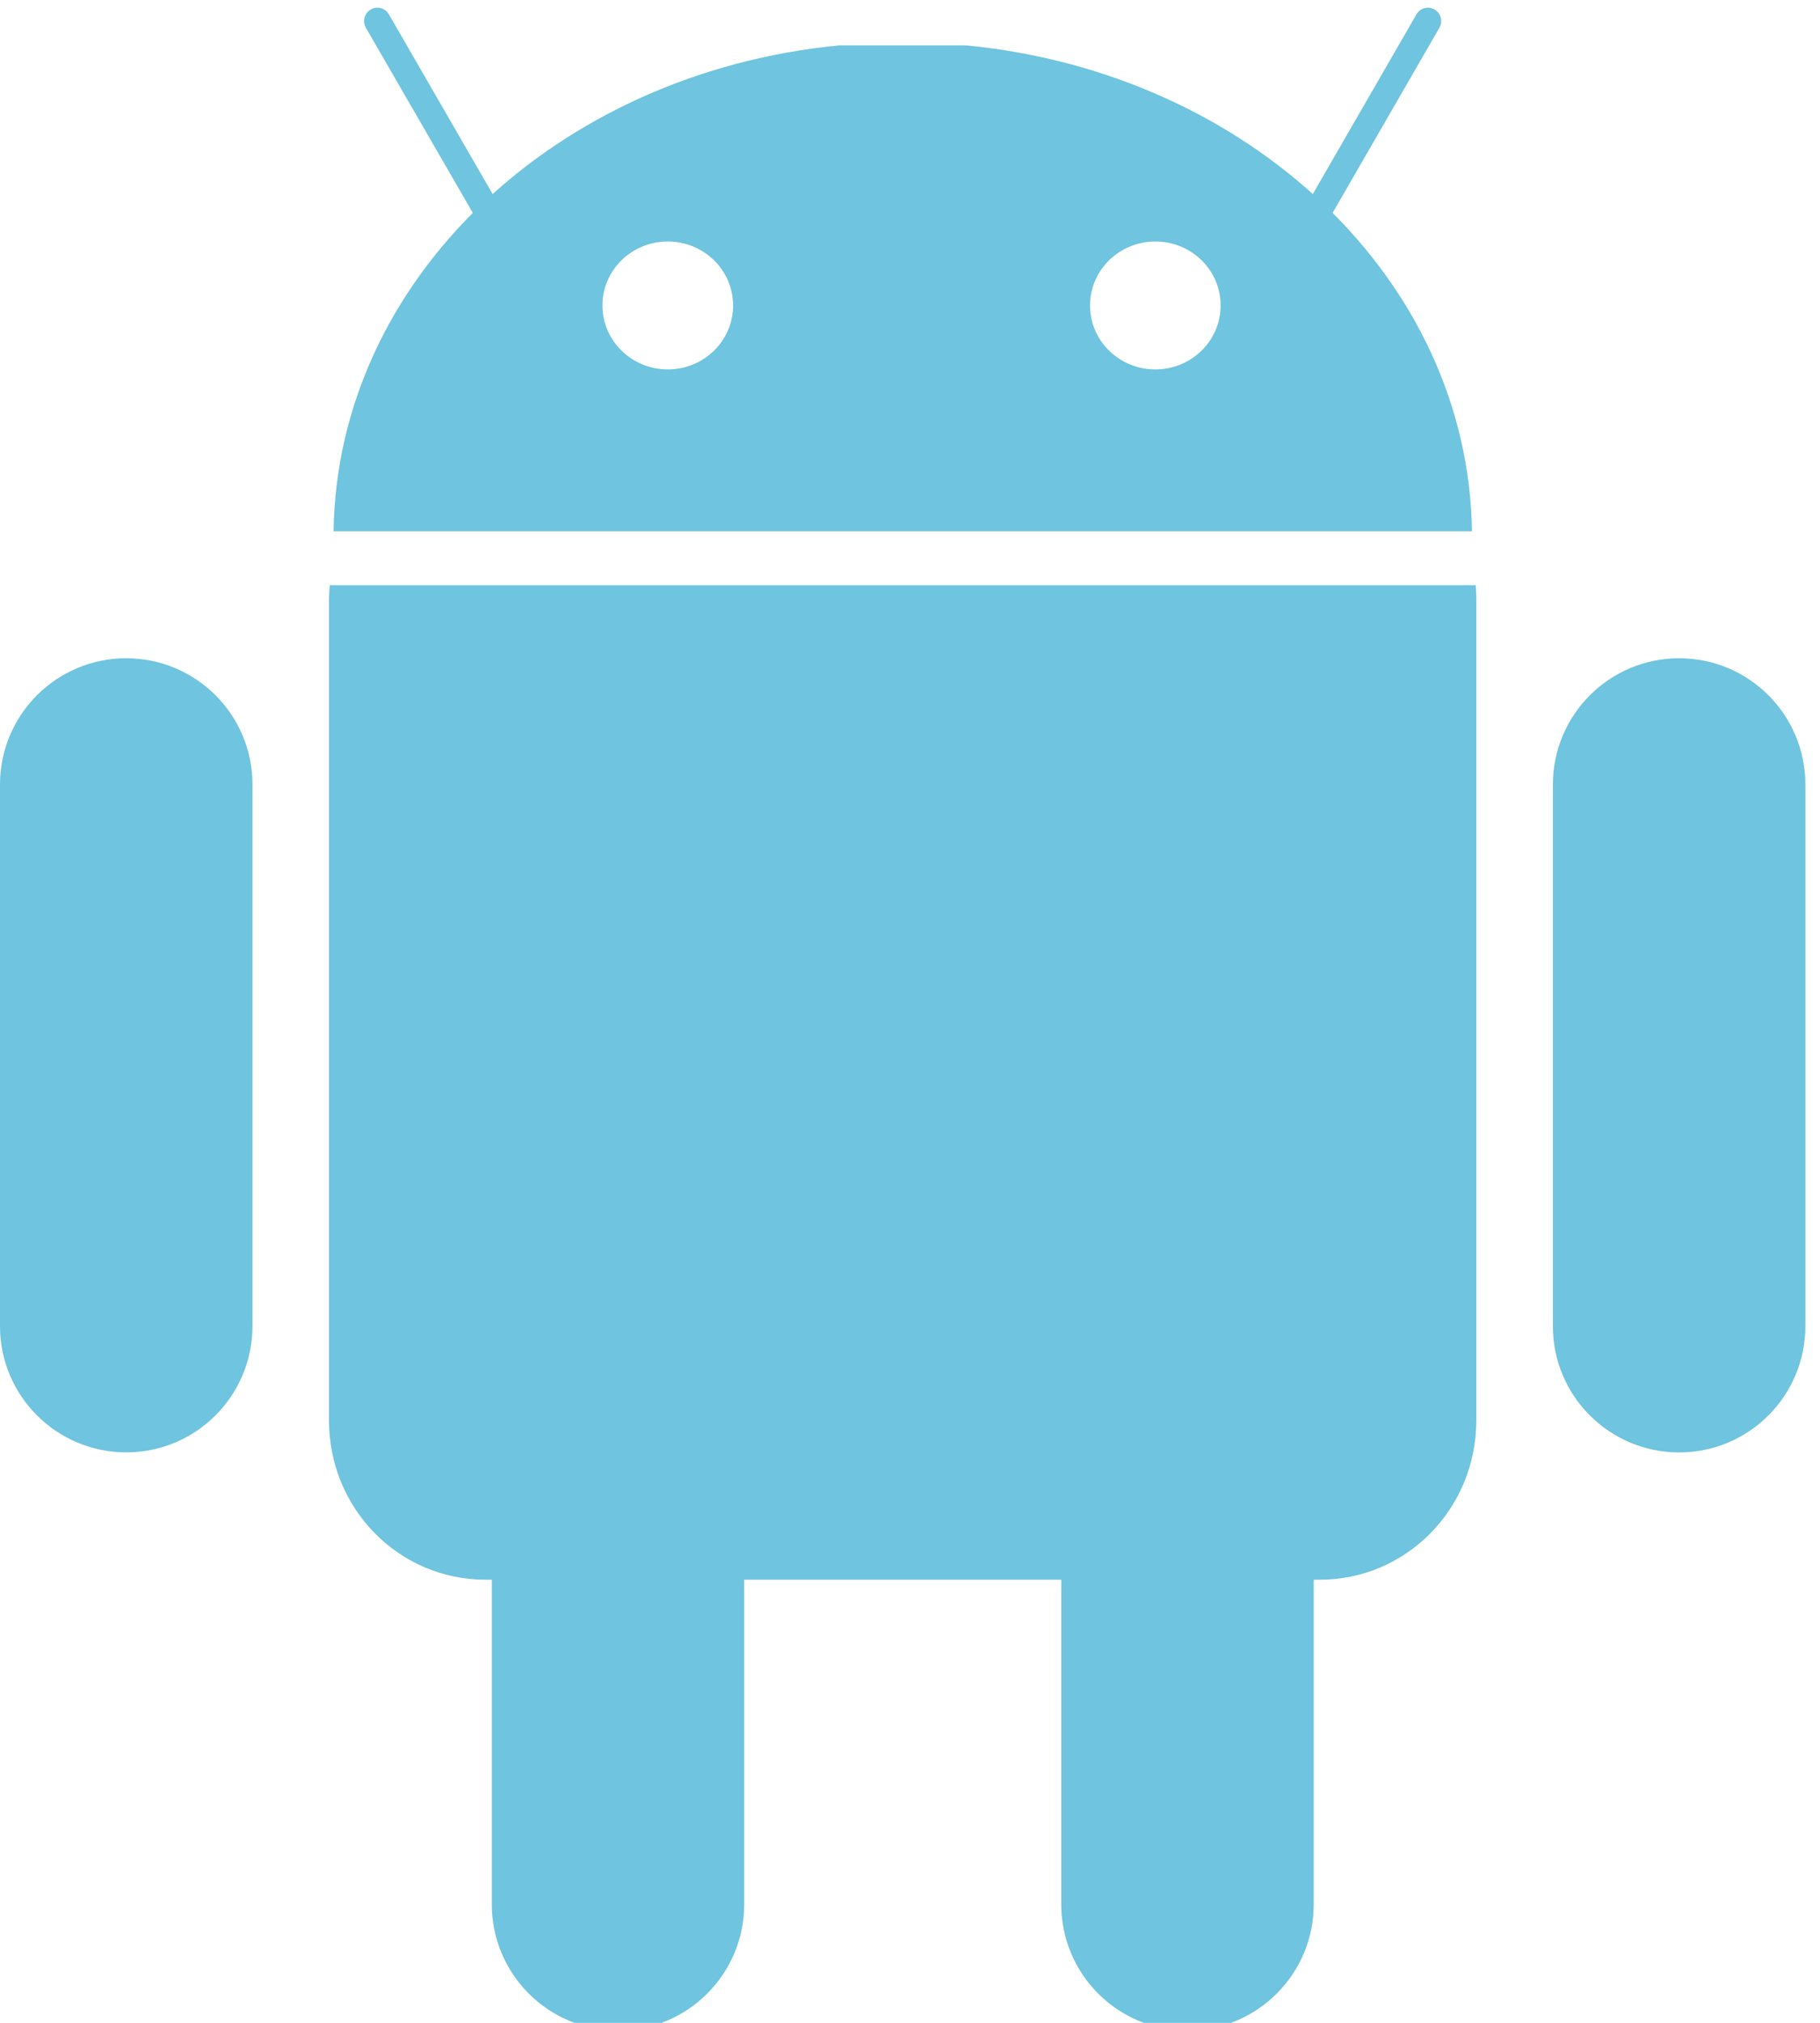
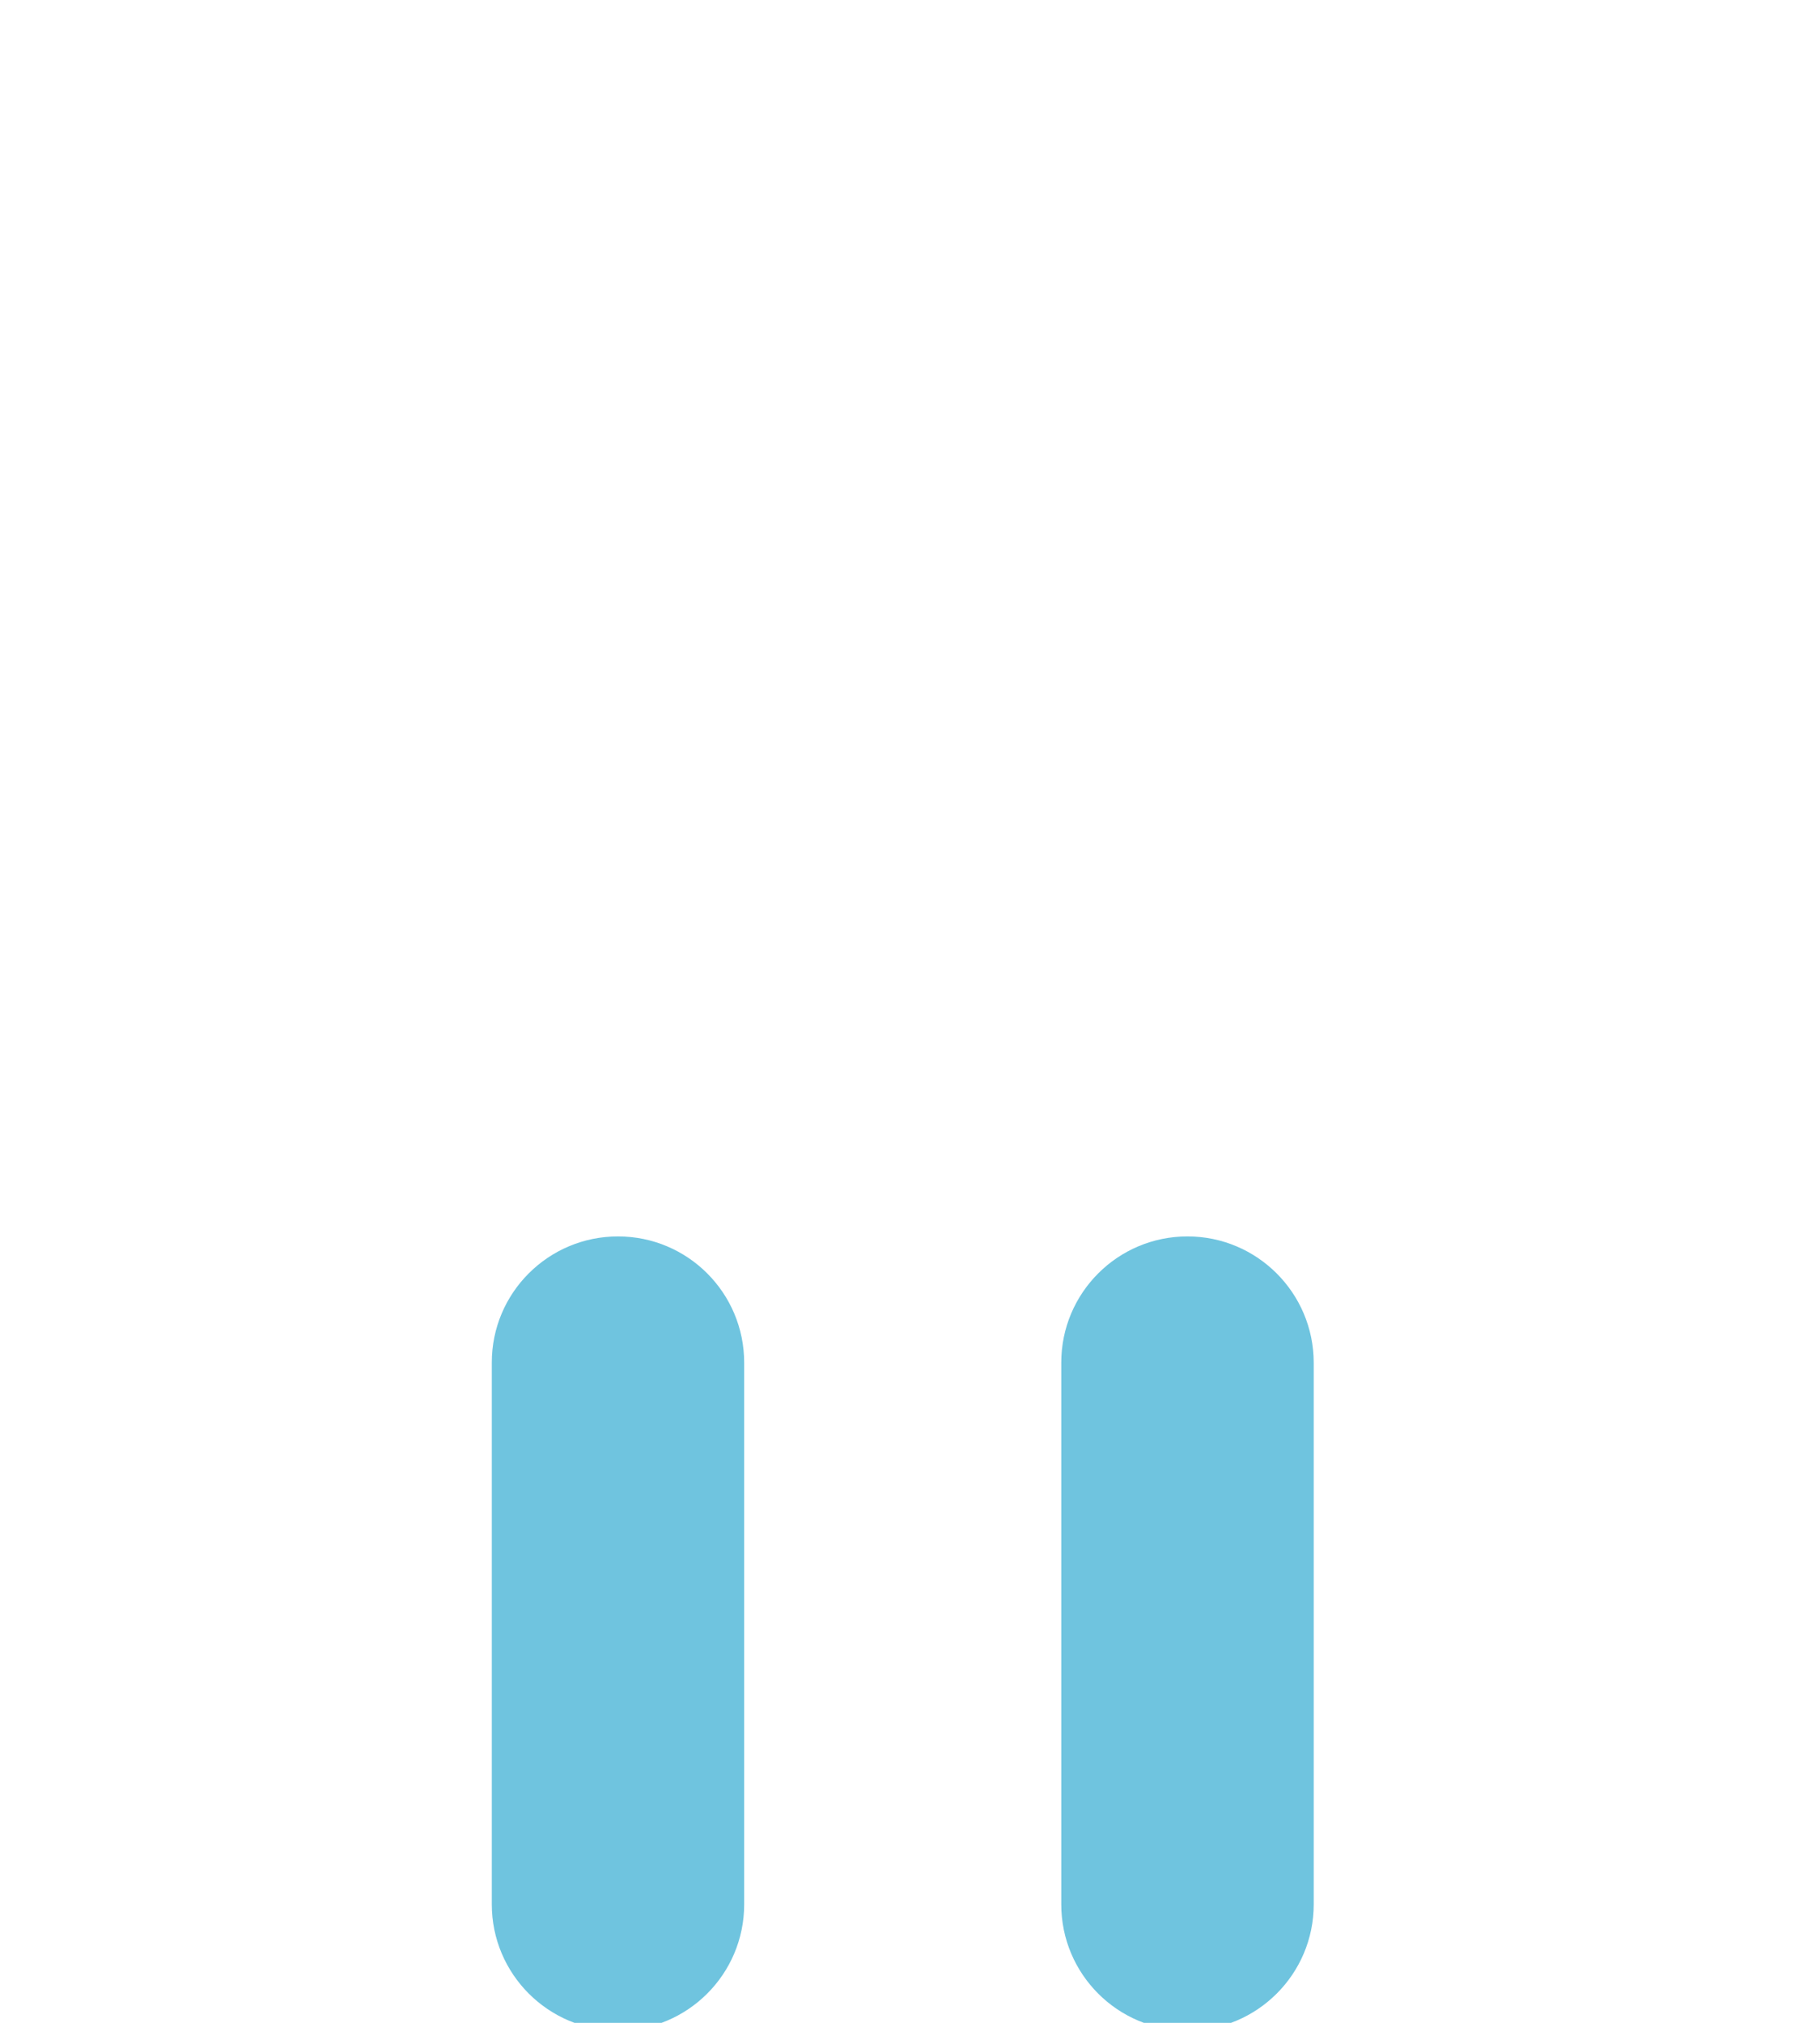
<svg xmlns="http://www.w3.org/2000/svg" width="63" height="70" viewBox="0 0 63 70" fill="none">
  <g clip-path="url(#clip0_6246_1077)">
    <path d="M21.392 42.786C23.806 42.786 25.76 44.743 25.76 47.156V65.9C25.76 68.313 23.803 70.268 21.392 70.268C18.981 70.268 17.024 68.31 17.024 65.9V47.156C17.021 44.743 18.978 42.786 21.392 42.786Z" fill="#6FC4DF" />
-     <path d="M11.416 20.251C11.402 20.416 11.388 20.584 11.388 20.755V49.153C11.388 52.208 13.804 54.666 16.806 54.666H45.685C48.686 54.666 51.103 52.205 51.103 49.153V20.755C51.103 20.587 51.097 20.419 51.083 20.251H11.416Z" fill="#6FC4DF" />
-     <path d="M17.674 9.172C17.514 9.172 17.36 9.088 17.276 8.942L12.664 0.959C12.538 0.738 12.614 0.458 12.832 0.329C13.051 0.2 13.334 0.276 13.462 0.497L18.071 8.48C18.197 8.701 18.122 8.981 17.903 9.11C17.83 9.152 17.752 9.172 17.674 9.172ZM44.822 9.172C44.744 9.172 44.666 9.152 44.593 9.11C44.372 8.984 44.296 8.701 44.425 8.48L49.031 0.497C49.157 0.276 49.44 0.2 49.658 0.329C49.876 0.458 49.955 0.738 49.826 0.959L45.22 8.942C45.136 9.088 44.979 9.172 44.822 9.172Z" fill="#6FC4DF" />
    <path d="M41.104 42.786C38.69 42.786 36.736 44.743 36.736 47.154V65.9C36.736 68.313 38.69 70.268 41.104 70.268C43.518 70.268 45.475 68.31 45.475 65.9V47.156C45.472 44.743 43.515 42.786 41.104 42.786Z" fill="#6FC4DF" />
-     <path d="M4.368 22.779C1.954 22.779 0 24.737 0 27.148V45.891C0 48.304 1.957 50.259 4.371 50.259C6.784 50.259 8.739 48.301 8.739 45.888V27.148C8.739 24.734 6.782 22.779 4.368 22.779Z" fill="#6FC4DF" />
-     <path d="M33.443 1.57H29.053C19.281 2.513 11.668 9.664 11.547 18.386H50.952C50.828 9.664 43.215 2.513 33.443 1.57ZM25.376 10.569C25.379 11.787 24.371 12.781 23.122 12.784C21.874 12.786 20.86 11.801 20.854 10.583V10.572C20.852 9.351 21.86 8.362 23.108 8.357C24.357 8.354 25.371 9.34 25.376 10.558V10.569ZM42.252 10.569C42.255 11.787 41.247 12.781 39.998 12.784C38.749 12.786 37.736 11.801 37.733 10.583V10.572C37.73 9.351 38.738 8.362 39.987 8.357C41.236 8.354 42.249 9.34 42.252 10.558V10.569Z" fill="#6FC4DF" />
-     <path d="M58.125 22.779C55.712 22.779 53.754 24.737 53.754 27.15V45.894C53.754 48.307 55.712 50.261 58.125 50.261C60.539 50.261 62.493 48.304 62.493 45.891V27.148C62.493 24.734 60.539 22.779 58.125 22.779Z" fill="#6FC4DF" />
  </g>
  <defs>
    <clipPath id="clip0_6246_1077">
      <rect width="62.493" height="70" fill="white" transform="translate(0 0.268)" />
    </clipPath>
  </defs>
</svg>